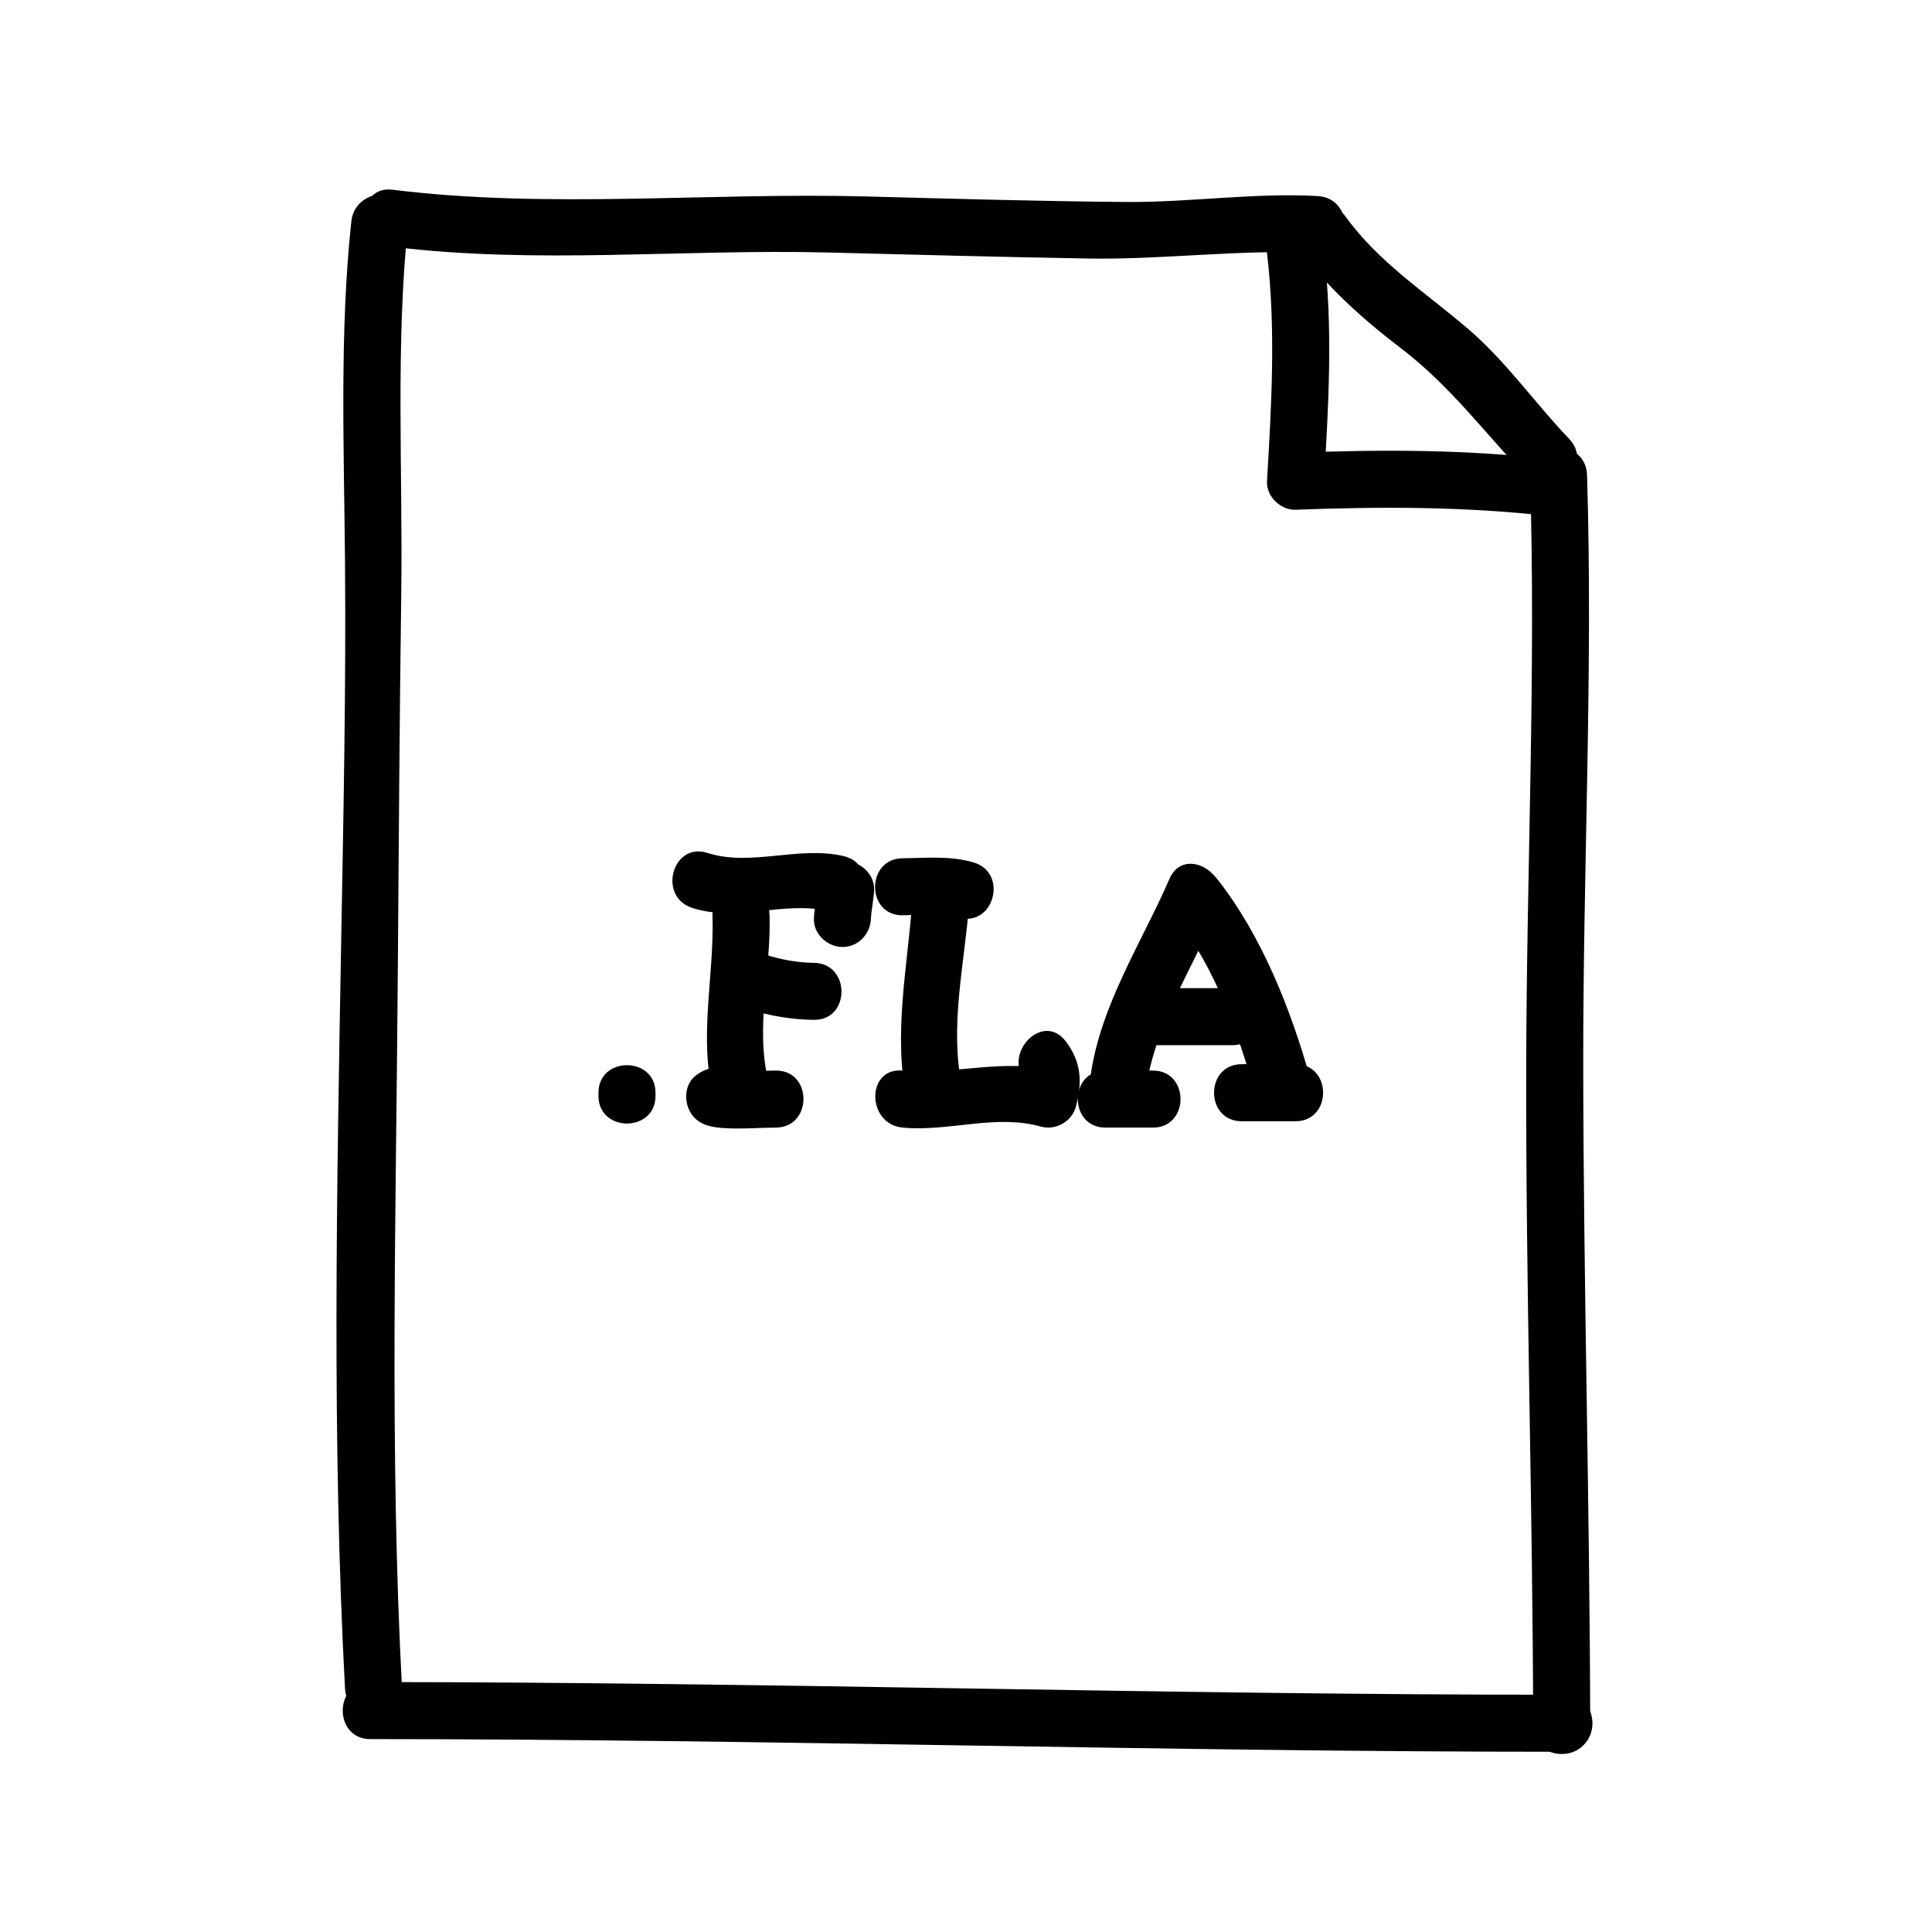
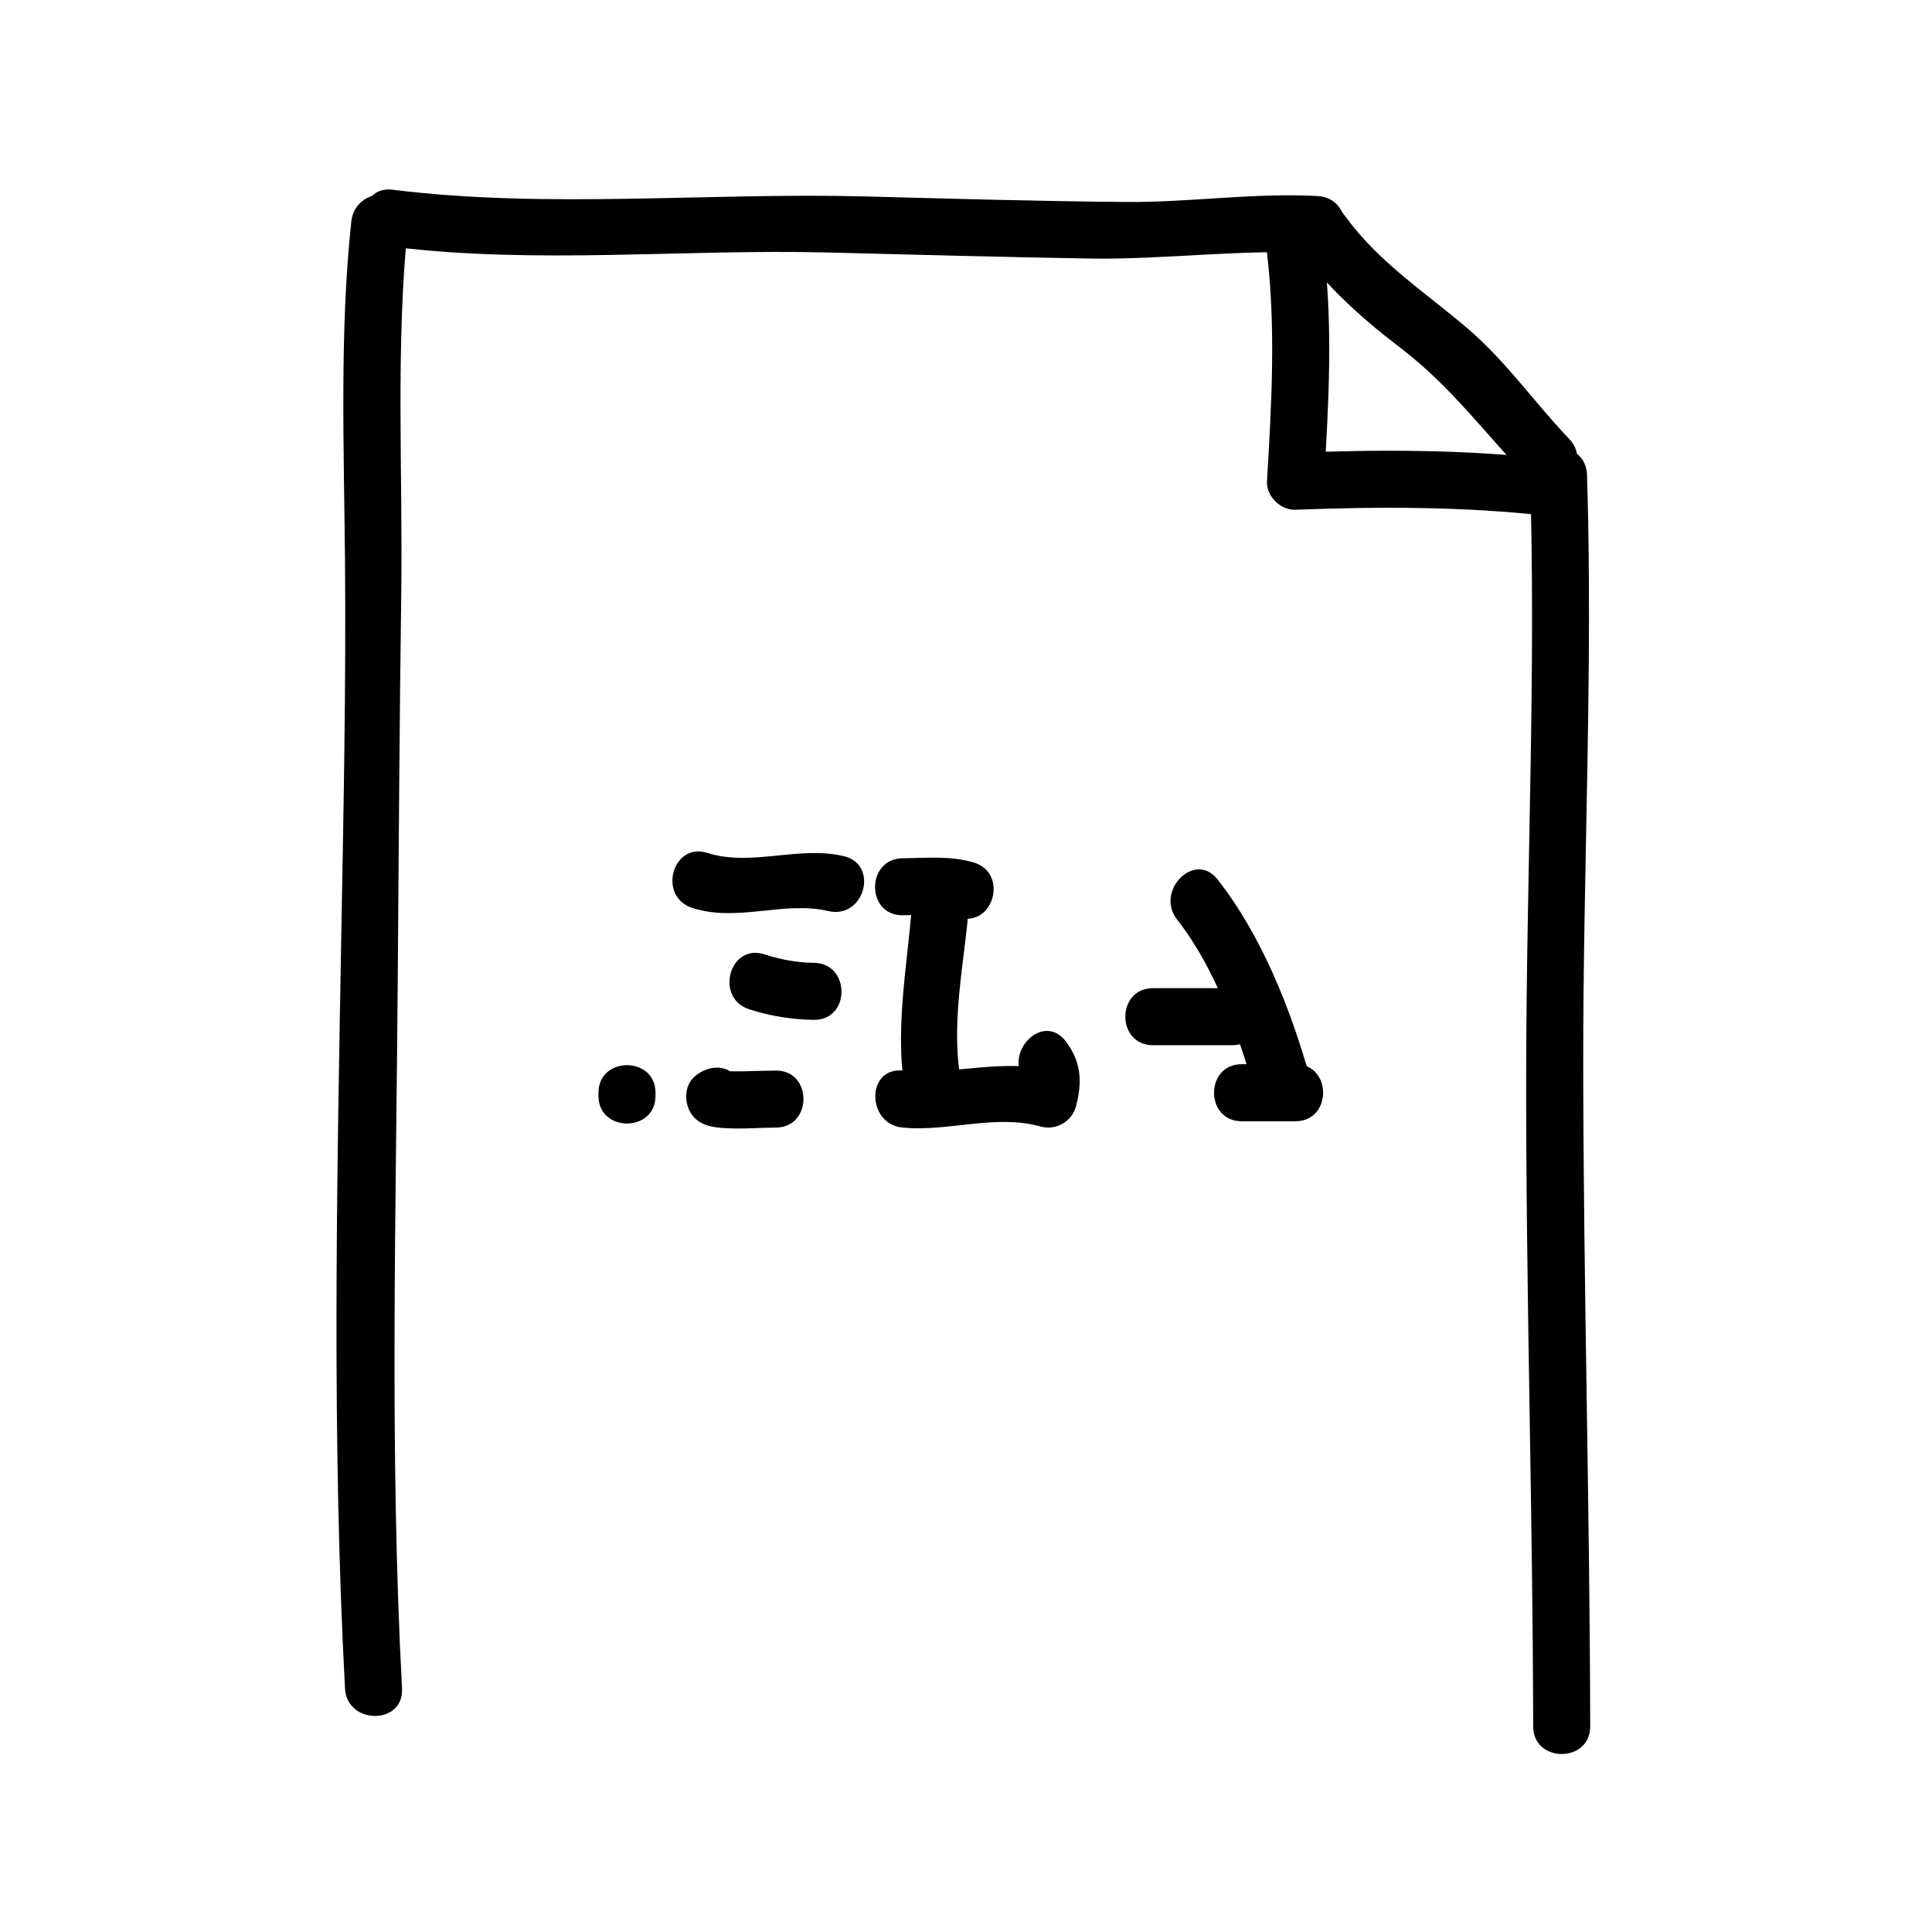
<svg xmlns="http://www.w3.org/2000/svg" fill="#000000" width="800px" height="800px" version="1.1" viewBox="144 144 512 512">
  <g>
    <path d="m250.54 591.45c-3.336-62.652-1.57-126.18-1.125-188.91 0.246-33.633 0.457-67.289 0.918-100.92 0.449-32.621-1.598-66.555 1.883-98.938 1.043-9.684-14.086-9.582-15.113 0-3.144 29.25-1.934 60.387-1.676 89.844 0.293 33.562-0.406 67.234-1.008 100.8-1.176 65.684-2.484 132.53 1.008 198.13 0.516 9.695 15.637 9.746 15.113 0z" />
    <path d="m248.02 209.39c37.906 4.719 77.113 0.57 115.3 1.523 23.059 0.574 46.113 1.211 69.172 1.598 20.219 0.344 40.676-2.551 60.715-1.441 9.742 0.539 9.691-14.582 0-15.113-16.836-0.934-33.871 1.707-50.828 1.57-23.066-0.191-46.125-0.867-69.18-1.473-41.359-1.078-84.141 3.332-125.18-1.777-9.66-1.199-9.543 13.926 0 15.113z" />
-     <path d="m242.14 604.88c105.6 0.012 211.07 3.387 316.56 3.359 9.75 0 9.75-15.113 0-15.113-105.49 0.031-210.96-3.352-316.56-3.359-9.75 0-9.75 15.113 0 15.113z" />
    <path d="m565.42 601.52c-0.102-58.348-1.785-116.67-1.848-175.01-0.066-52.309 2.629-104.79 1.008-156.66-0.309-9.723-15.422-9.754-15.113 0 1.621 51.816-0.898 104.39-1.008 156.66-0.137 58.34 1.746 116.66 1.848 175.01 0.016 9.746 15.129 9.746 15.113 0z" />
    <path d="m487.52 209.01c7.715 10.676 17.281 19.305 27.715 27.262 13.262 10.105 22.516 22.793 33.922 34.723 6.75 7.055 17.422-3.648 10.688-10.688-9.168-9.586-16.688-20.496-26.801-29.164-11.266-9.652-23.629-17.531-32.469-29.766-5.652-7.816-18.777-0.281-13.055 7.633z" />
    <path d="m479.77 211.07c2.387 20.051 1.176 40.359 0 60.457-0.238 4 3.617 7.707 7.559 7.559 22.383-0.852 44.891-0.883 67.172 1.676 9.672 1.113 9.562-14.016 0-15.113-22.285-2.562-44.789-2.535-67.172-1.676 2.519 2.519 5.039 5.039 7.559 7.559 1.176-20.098 2.387-40.406 0-60.457-1.145-9.555-16.273-9.668-15.117-0.004z" />
    <path d="m302.6 433.59v0.84c0 9.75 15.113 9.75 15.113 0v-0.84c0-9.746-15.113-9.746-15.113 0z" />
    <path d="m327.46 384.61c12.07 3.871 24.117-1.945 36.109 0.84 9.48 2.207 13.508-12.367 4.016-14.574-11.996-2.793-24.539 2.863-36.109-0.84-9.312-2.981-13.262 11.617-4.016 14.574z" />
-     <path d="m374.81 387.4c0.086-2.188 0.742-4.988 0.84-7.559 0.156-4.117-3.559-7.559-7.559-7.559-4.238 0-7.402 3.441-7.559 7.559-0.082 2.188-0.738 4.988-0.836 7.559-0.156 4.117 3.559 7.559 7.559 7.559 4.238 0 7.398-3.441 7.555-7.559z" />
    <path d="m328.32 429.08c-3.394 2.684-3.129 8.289-0.238 11.18 2.168 2.168 5.106 2.523 8.004 2.707 4.504 0.281 9.027-0.121 13.531-0.145 9.742-0.051 9.754-15.164 0-15.113-2.816 0.016-5.621 0.145-8.438 0.191-1.512 0.023-3.027 0.023-4.539-0.02-0.516-0.016-1.02-0.051-1.527-0.098 0.973 0.086 1.559 0.191 2.125 0.613 0.906 0.902 1.809 1.809 2.711 2.711-0.016-0.035-0.035-0.07-0.055-0.105 0.25 1.941 0.508 3.883 0.762 5.824-0.551 0.984-1.102 1.965-1.652 2.949 3.238-2.559 2.656-8.031 0-10.688-3.156-3.172-7.453-2.562-10.684-0.008z" />
-     <path d="m332.82 386.56c0.5 16.203-3.738 32.156 0.273 48.188 2.363 9.453 16.938 5.441 14.574-4.019-3.613-14.445 0.719-29.512 0.273-44.176-0.309-9.711-15.422-9.742-15.121 0.008z" />
+     <path d="m332.82 386.56z" />
    <path d="m342.57 411.48c5.531 1.777 11.309 2.719 17.121 2.793 9.754 0.117 9.742-15 0-15.113-4.551-0.055-8.77-0.855-13.109-2.246-9.301-3-13.25 11.594-4.012 14.566z" />
    <path d="m383.21 386.56c4.902-0.047 10.02-0.836 14.785 0.57 9.367 2.766 13.34-11.824 4.016-14.574-6.16-1.82-12.484-1.168-18.797-1.109-9.75 0.094-9.758 15.207-0.004 15.113z" />
    <path d="m383.21 442.82c12.223 1.16 24.605-3.641 36.617-0.273 3.945 1.109 8.23-1.316 9.297-5.273 1.762-6.551 1.43-12.012-2.781-17.426-5.977-7.688-16.59 3.09-10.688 10.688-1.02 0.398-1.387 1.305-1.109 2.727 3.098-1.758 6.195-3.516 9.297-5.273-13.629-3.828-26.895 1.039-40.629-0.273-9.707-0.934-9.617 14.188-0.004 15.105z" />
    <path d="m385.73 383.21c-1.266 17.371-5.062 35.074-1.41 52.391 2.012 9.539 16.582 5.488 14.574-4.019-3.305-15.684 0.805-32.617 1.953-48.371 0.707-9.73-14.414-9.66-15.117 0z" />
-     <path d="m449.54 427.71h-12.594c-9.75 0-9.75 15.113 0 15.113h12.594c9.746 0.004 9.746-15.113 0-15.113z" />
    <path d="m473.05 441.14h14.273c9.75 0 9.75-15.113 0-15.113h-14.273c-9.75 0-9.75 15.113 0 15.113z" />
-     <path d="m447.59 433.08c2.445-17.48 12.469-32.641 19.391-48.578 3.848-8.844-9.168-16.547-13.047-7.629-7.41 17.043-18.297 33.477-20.914 52.184-1.336 9.531 13.23 13.641 14.57 4.023z" />
    <path d="m455.95 387.71c10.09 12.836 16.375 30.641 20.727 46.211 2.621 9.371 17.207 5.387 14.574-4.019-5.109-18.258-12.832-37.883-24.617-52.875-6.016-7.664-16.629 3.109-10.684 10.684z" />
    <path d="m449.54 420.99h20.992c9.75 0 9.75-15.113 0-15.113h-20.992c-9.75 0-9.75 15.113 0 15.113z" />
  </g>
</svg>